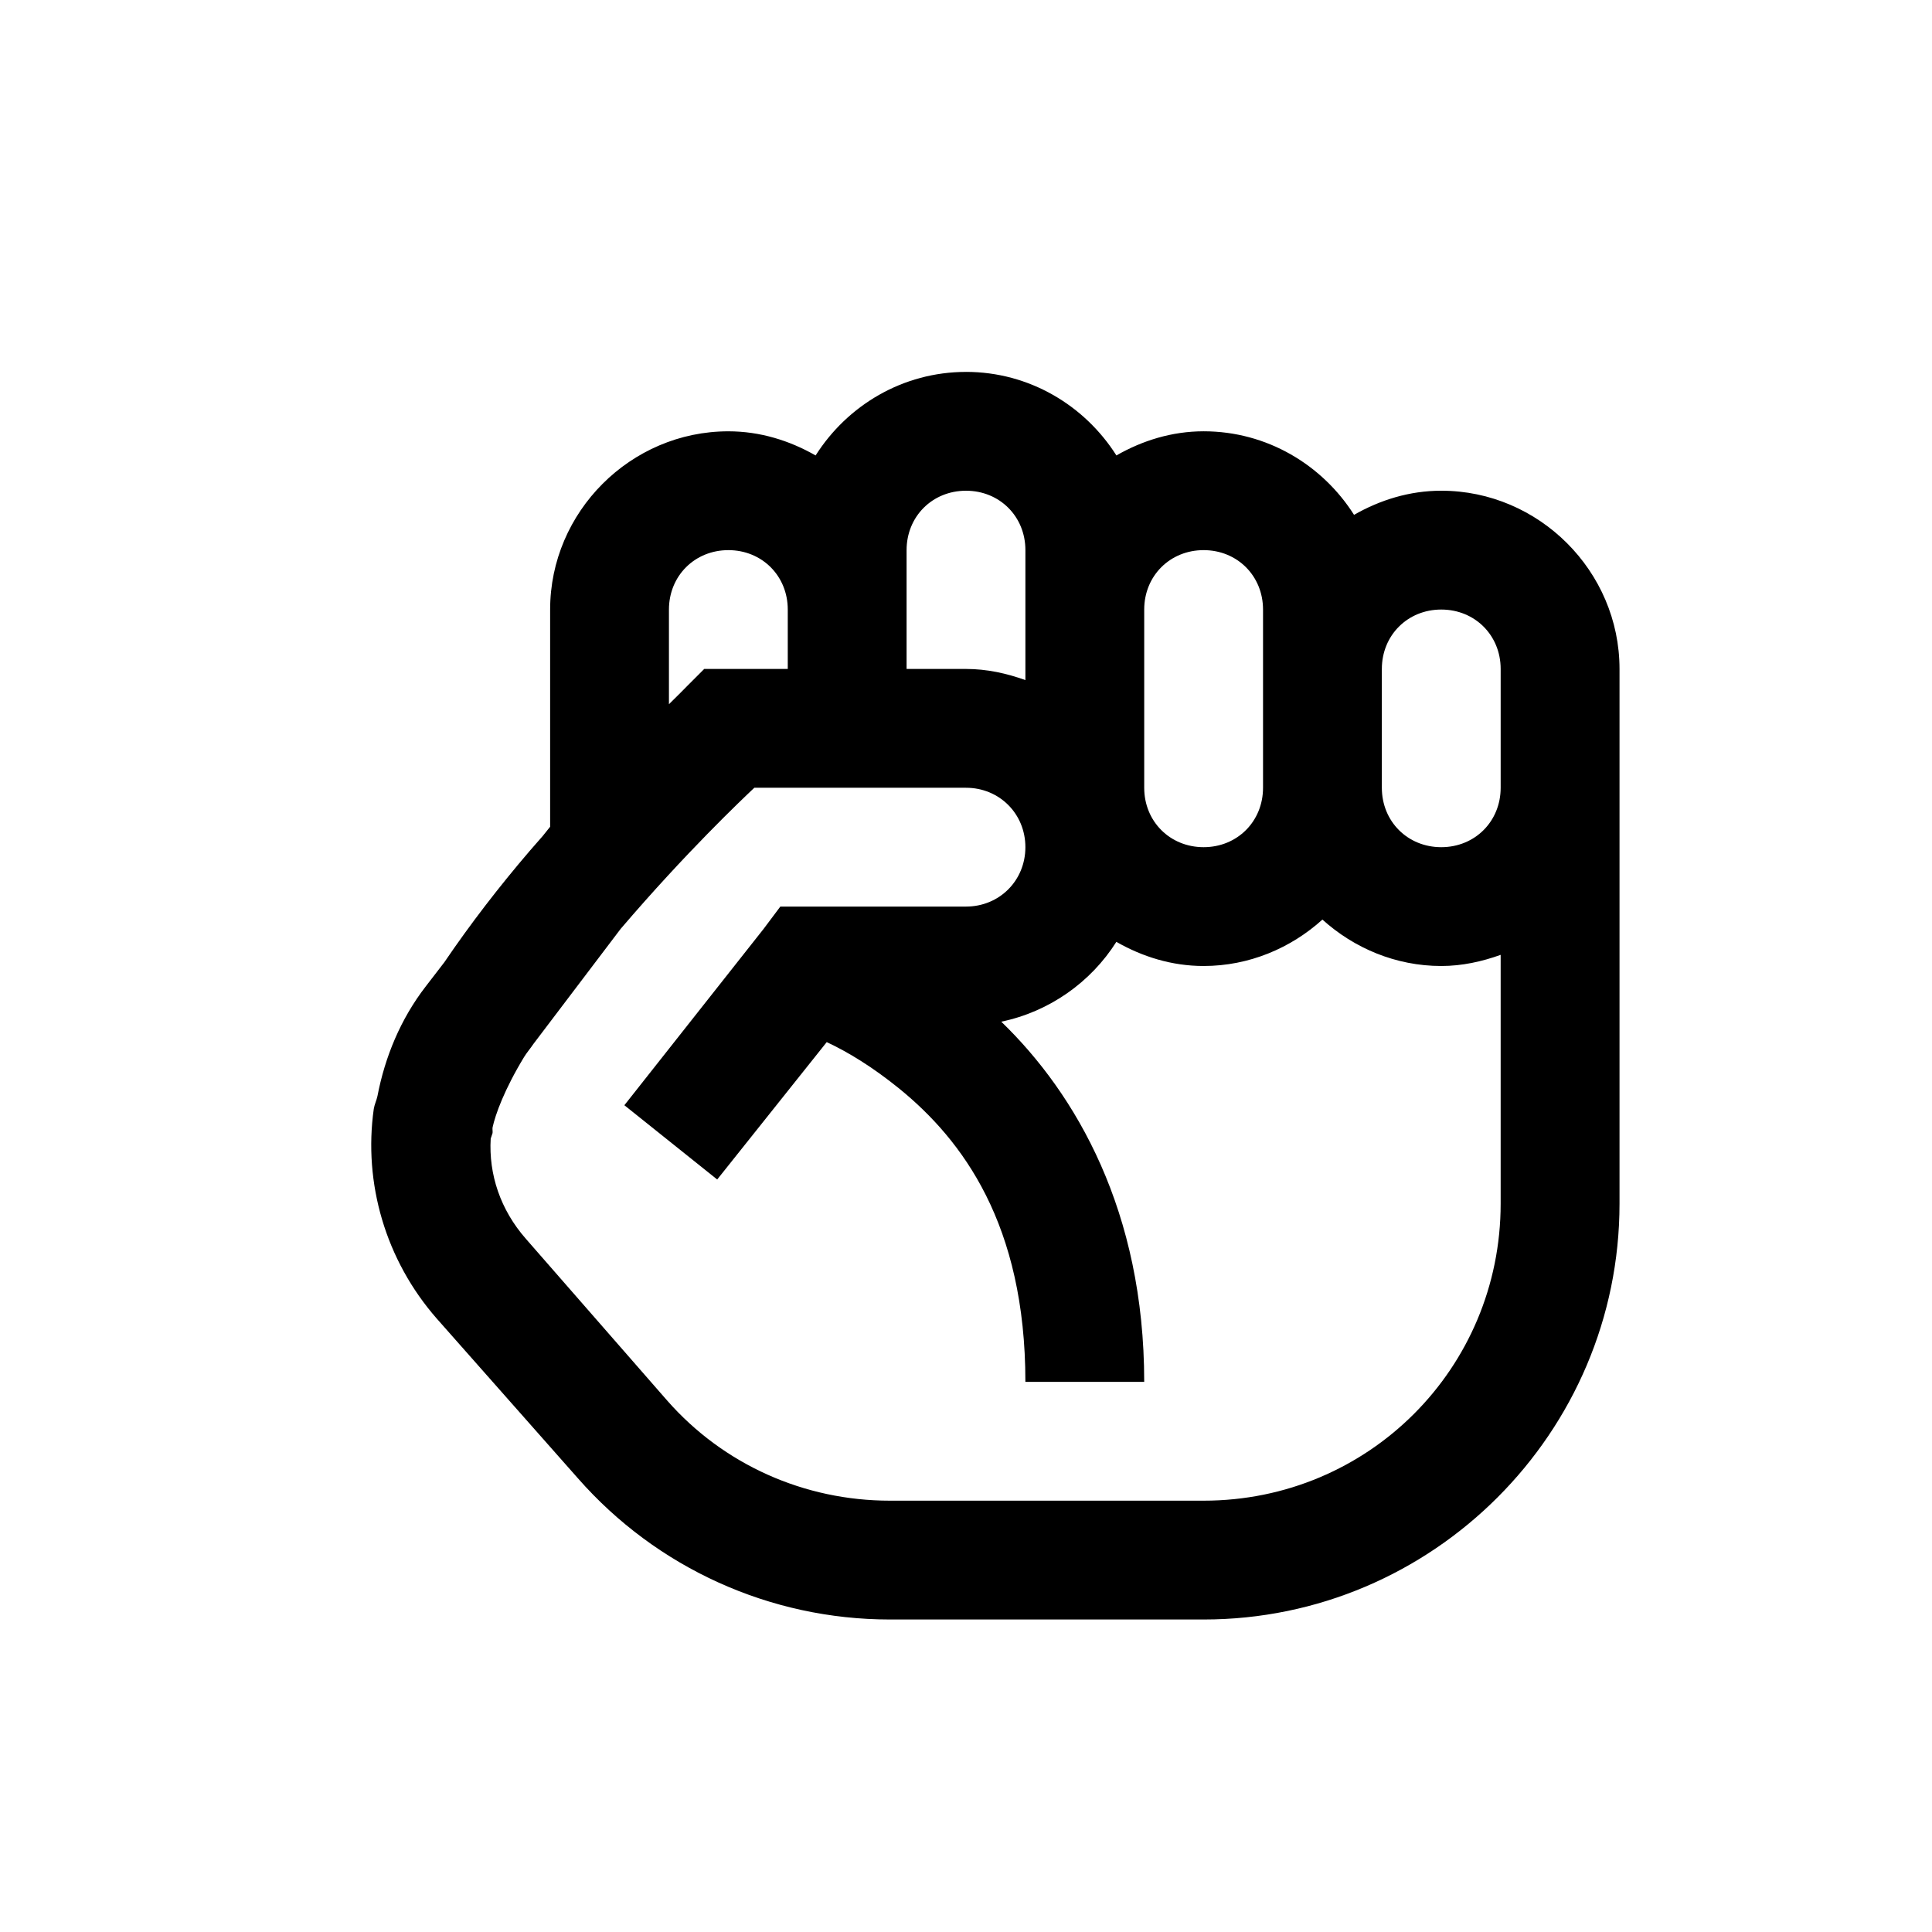
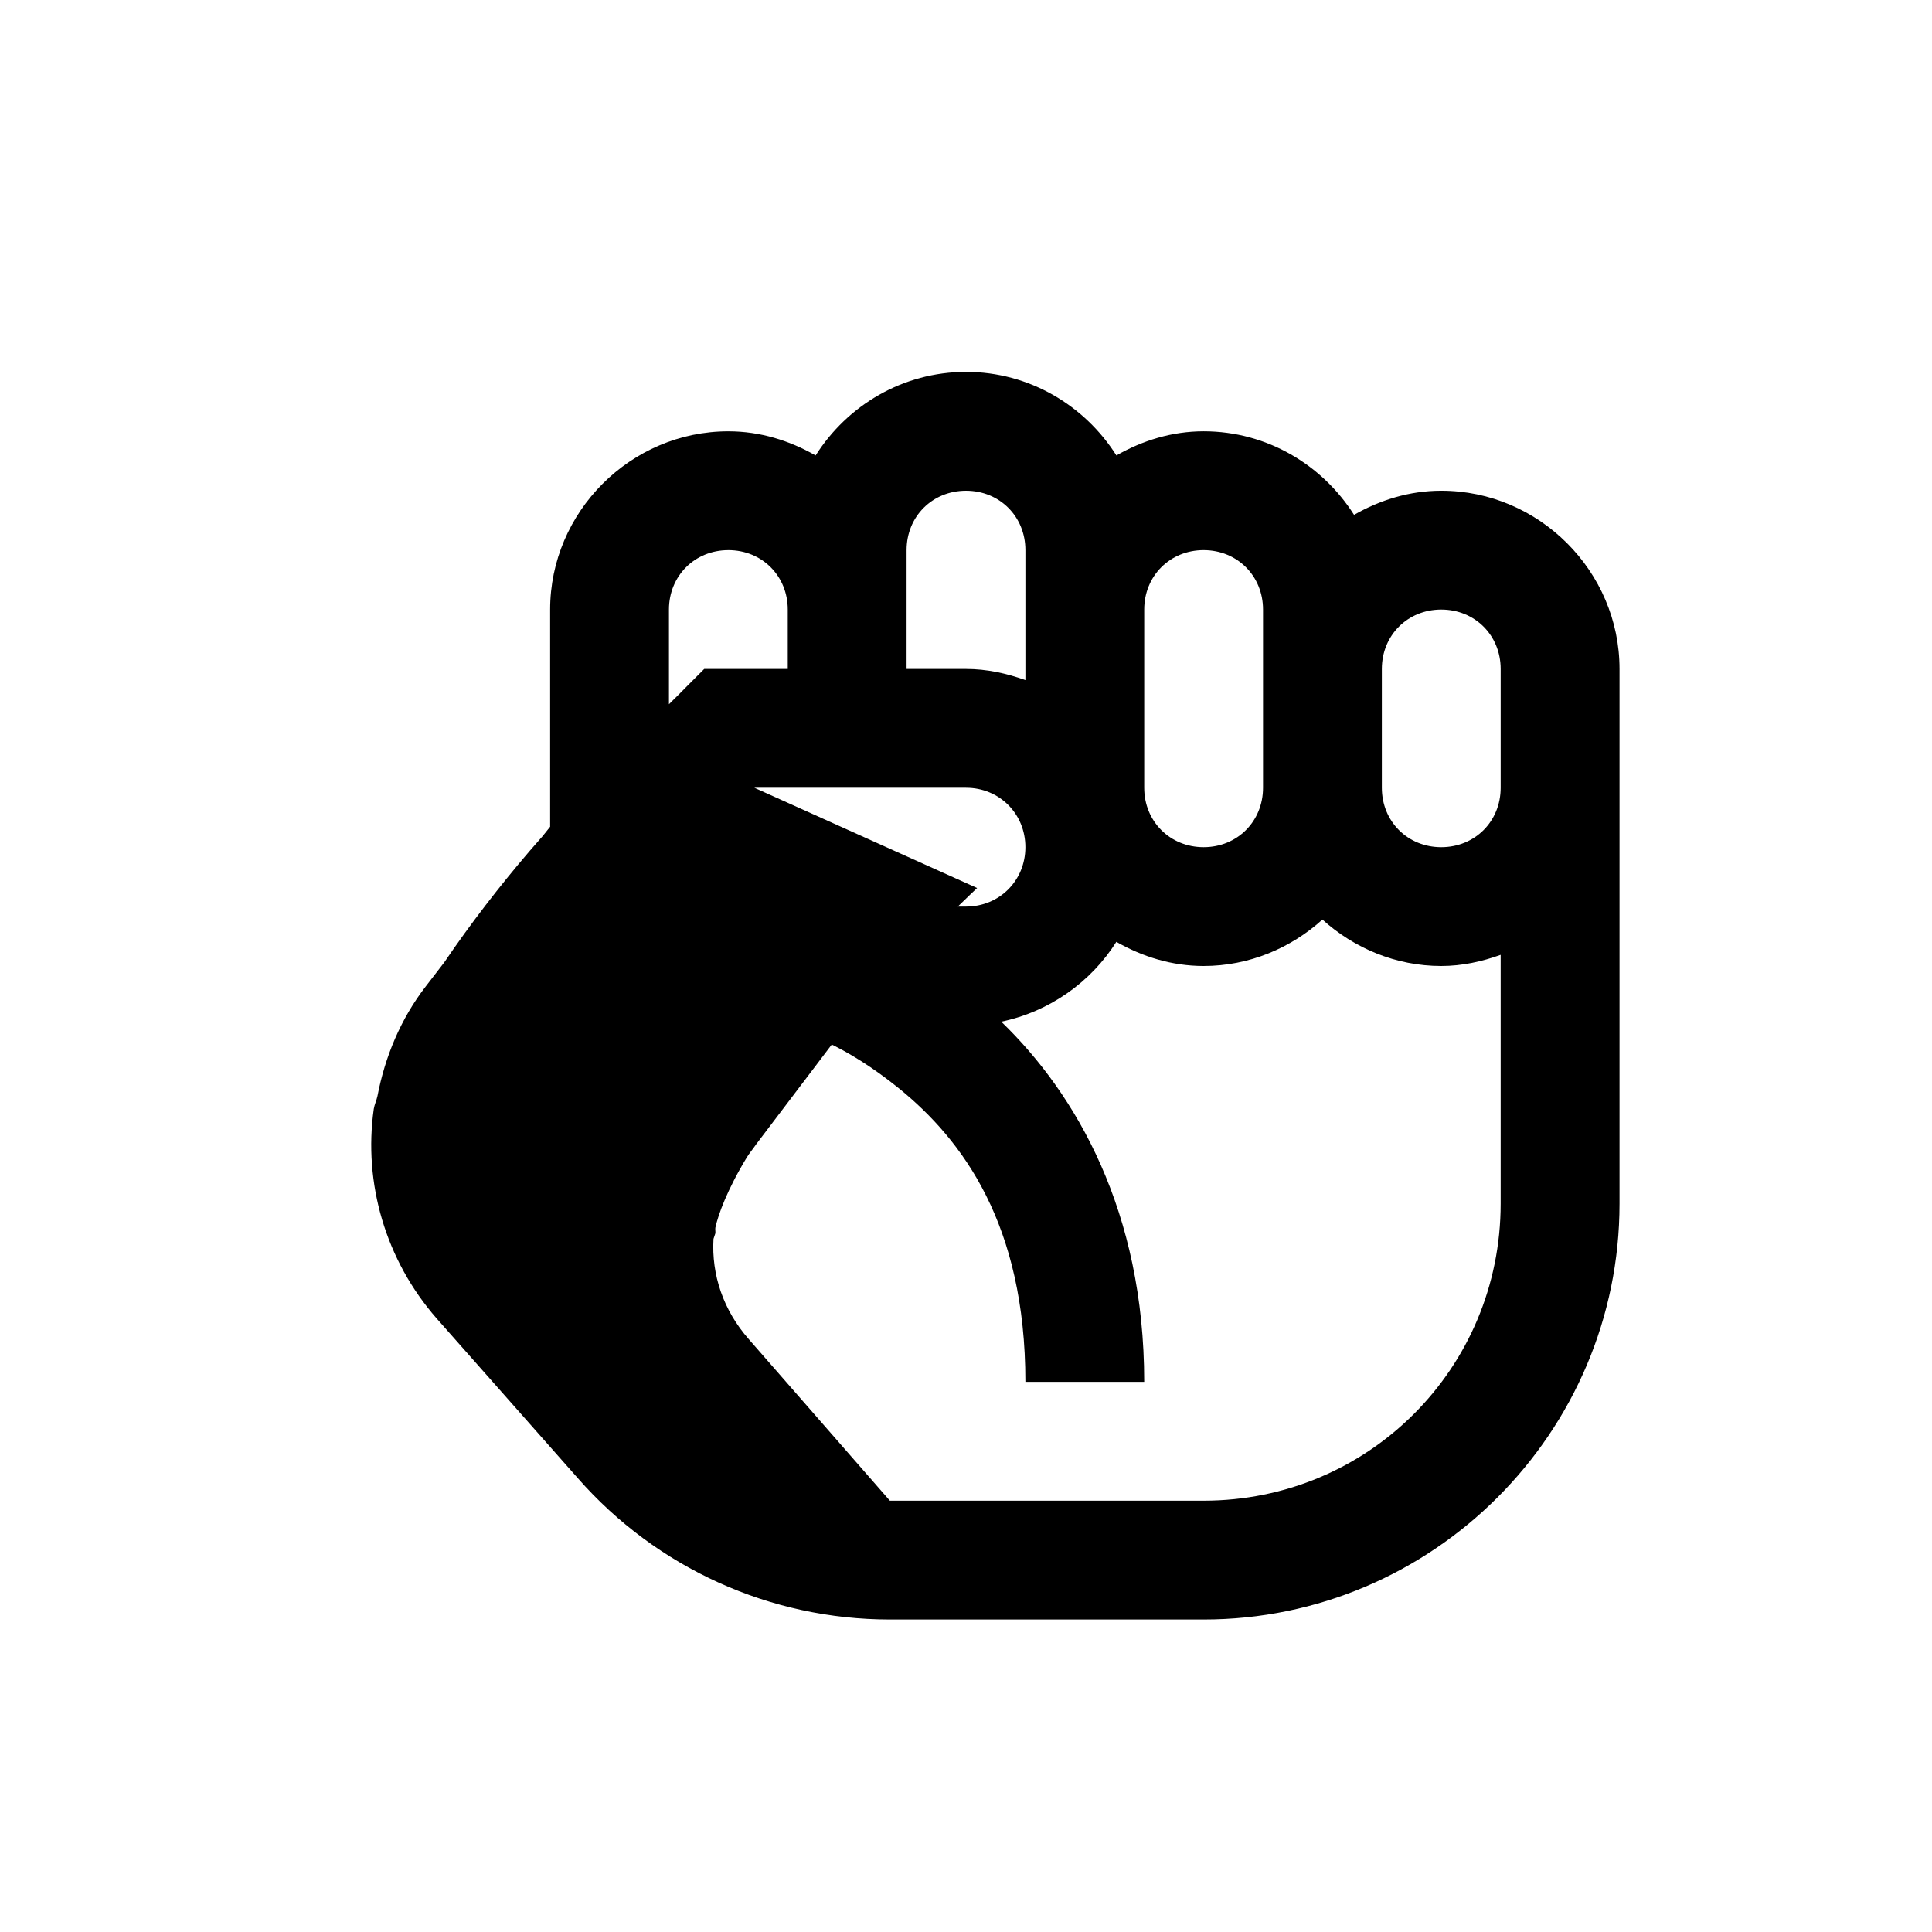
<svg xmlns="http://www.w3.org/2000/svg" fill="#000000" width="800px" height="800px" version="1.1" viewBox="144 144 512 512">
-   <path d="m400 242.56c-16.73 0-31.43 8.855-39.855 22.141-6.887-3.938-14.695-6.398-23.121-6.398-25.895 0-47.234 21.344-47.234 47.234v57.562l-1.969 2.461c-1.168 1.352-2.273 2.582-3.441 3.938-8.059 9.406-15.746 19.371-22.633 29.52l-4.922 6.394c-6.703 8.672-10.82 18.758-12.789 29.027-0.246 1.168-0.801 2.277-0.984 3.445-2.769 19.617 3.074 40.035 16.727 55.598l37.395 42.309c20.91 23.801 50.98 37.395 82.656 37.395h83.148c60.699 0 110.21-49.508 110.21-110.21v-141.7c0-25.891-21.34-47.23-47.234-47.23-8.426 0-16.234 2.461-23.121 6.394-8.426-13.285-23.125-22.141-39.852-22.141-8.426 0-16.238 2.461-23.125 6.398-8.426-13.285-23.125-22.141-39.852-22.141zm0 31.488c8.918 0 15.742 6.824 15.742 15.742v34.441c-4.981-1.785-10.207-2.953-15.742-2.953h-15.746v-31.488c0-8.918 6.828-15.742 15.746-15.742zm-62.977 15.742c8.918 0 15.742 6.828 15.742 15.746v15.742h-22.141l-4.426 4.43s-3.566 3.629-4.922 4.918v-25.09c0-8.918 6.828-15.746 15.746-15.746zm125.95 0c8.914 0 15.742 6.828 15.742 15.746v47.23c0 8.918-6.828 15.746-15.742 15.746-8.918 0-15.746-6.828-15.746-15.746v-47.23c0-8.918 6.828-15.746 15.746-15.746zm62.973 15.746c8.918 0 15.746 6.824 15.746 15.742v31.488c0 8.918-6.828 15.746-15.746 15.746-8.914 0-15.742-6.828-15.742-15.746v-31.488c0-8.918 6.828-15.742 15.742-15.742zm-182.04 47.23h56.09c8.855 0 15.742 6.891 15.742 15.746s-6.887 15.742-15.742 15.742h-49.203l-4.426 5.906-36.902 46.738 24.602 19.68 29.027-36.406c5.66 2.644 12.117 6.578 19.188 12.297 16.789 13.656 33.457 35.98 33.457 77.738h31.488c0-45.141-18.02-76.262-37.883-95.449 12.73-2.644 23.738-10.453 30.504-21.156 6.887 3.938 14.699 6.398 23.125 6.398 12.051 0 23.121-4.738 31.484-12.301 8.367 7.562 19.438 12.301 31.488 12.301 5.535 0 10.766-1.172 15.746-2.953v65.93c0 43.664-35.055 78.719-78.719 78.719h-83.148c-22.633 0-44.098-9.531-59.043-26.57l-37.391-42.801c-6.766-7.688-9.902-17.098-9.348-26.57 0-0.121 0.43-1.168 0.492-1.477 0.062-0.492-0.062-0.984 0-1.477 0.738-3.441 3.137-10.086 8.363-18.695 0.676-1.105 1.723-2.336 2.461-3.441l23.121-30.504c17.406-20.359 31.922-34.074 35.426-37.395z" />
+   <path d="m400 242.56c-16.73 0-31.43 8.855-39.855 22.141-6.887-3.938-14.695-6.398-23.121-6.398-25.895 0-47.234 21.344-47.234 47.234v57.562l-1.969 2.461c-1.168 1.352-2.273 2.582-3.441 3.938-8.059 9.406-15.746 19.371-22.633 29.52l-4.922 6.394c-6.703 8.672-10.82 18.758-12.789 29.027-0.246 1.168-0.801 2.277-0.984 3.445-2.769 19.617 3.074 40.035 16.727 55.598l37.395 42.309c20.91 23.801 50.98 37.395 82.656 37.395h83.148c60.699 0 110.21-49.508 110.21-110.21v-141.7c0-25.891-21.34-47.23-47.234-47.23-8.426 0-16.234 2.461-23.121 6.394-8.426-13.285-23.125-22.141-39.852-22.141-8.426 0-16.238 2.461-23.125 6.398-8.426-13.285-23.125-22.141-39.852-22.141zm0 31.488c8.918 0 15.742 6.824 15.742 15.742v34.441c-4.981-1.785-10.207-2.953-15.742-2.953h-15.746v-31.488c0-8.918 6.828-15.742 15.746-15.742zm-62.977 15.742c8.918 0 15.742 6.828 15.742 15.746v15.742h-22.141l-4.426 4.43s-3.566 3.629-4.922 4.918v-25.09c0-8.918 6.828-15.746 15.746-15.746zm125.95 0c8.914 0 15.742 6.828 15.742 15.746v47.23c0 8.918-6.828 15.746-15.742 15.746-8.918 0-15.746-6.828-15.746-15.746v-47.23c0-8.918 6.828-15.746 15.746-15.746zm62.973 15.746c8.918 0 15.746 6.824 15.746 15.742v31.488c0 8.918-6.828 15.746-15.746 15.746-8.914 0-15.742-6.828-15.742-15.746v-31.488c0-8.918 6.828-15.742 15.742-15.742zm-182.04 47.23h56.09c8.855 0 15.742 6.891 15.742 15.746s-6.887 15.742-15.742 15.742h-49.203l-4.426 5.906-36.902 46.738 24.602 19.68 29.027-36.406c5.66 2.644 12.117 6.578 19.188 12.297 16.789 13.656 33.457 35.98 33.457 77.738h31.488c0-45.141-18.02-76.262-37.883-95.449 12.73-2.644 23.738-10.453 30.504-21.156 6.887 3.938 14.699 6.398 23.125 6.398 12.051 0 23.121-4.738 31.484-12.301 8.367 7.562 19.438 12.301 31.488 12.301 5.535 0 10.766-1.172 15.746-2.953v65.93c0 43.664-35.055 78.719-78.719 78.719h-83.148l-37.391-42.801c-6.766-7.688-9.902-17.098-9.348-26.57 0-0.121 0.43-1.168 0.492-1.477 0.062-0.492-0.062-0.984 0-1.477 0.738-3.441 3.137-10.086 8.363-18.695 0.676-1.105 1.723-2.336 2.461-3.441l23.121-30.504c17.406-20.359 31.922-34.074 35.426-37.395z" />
</svg>